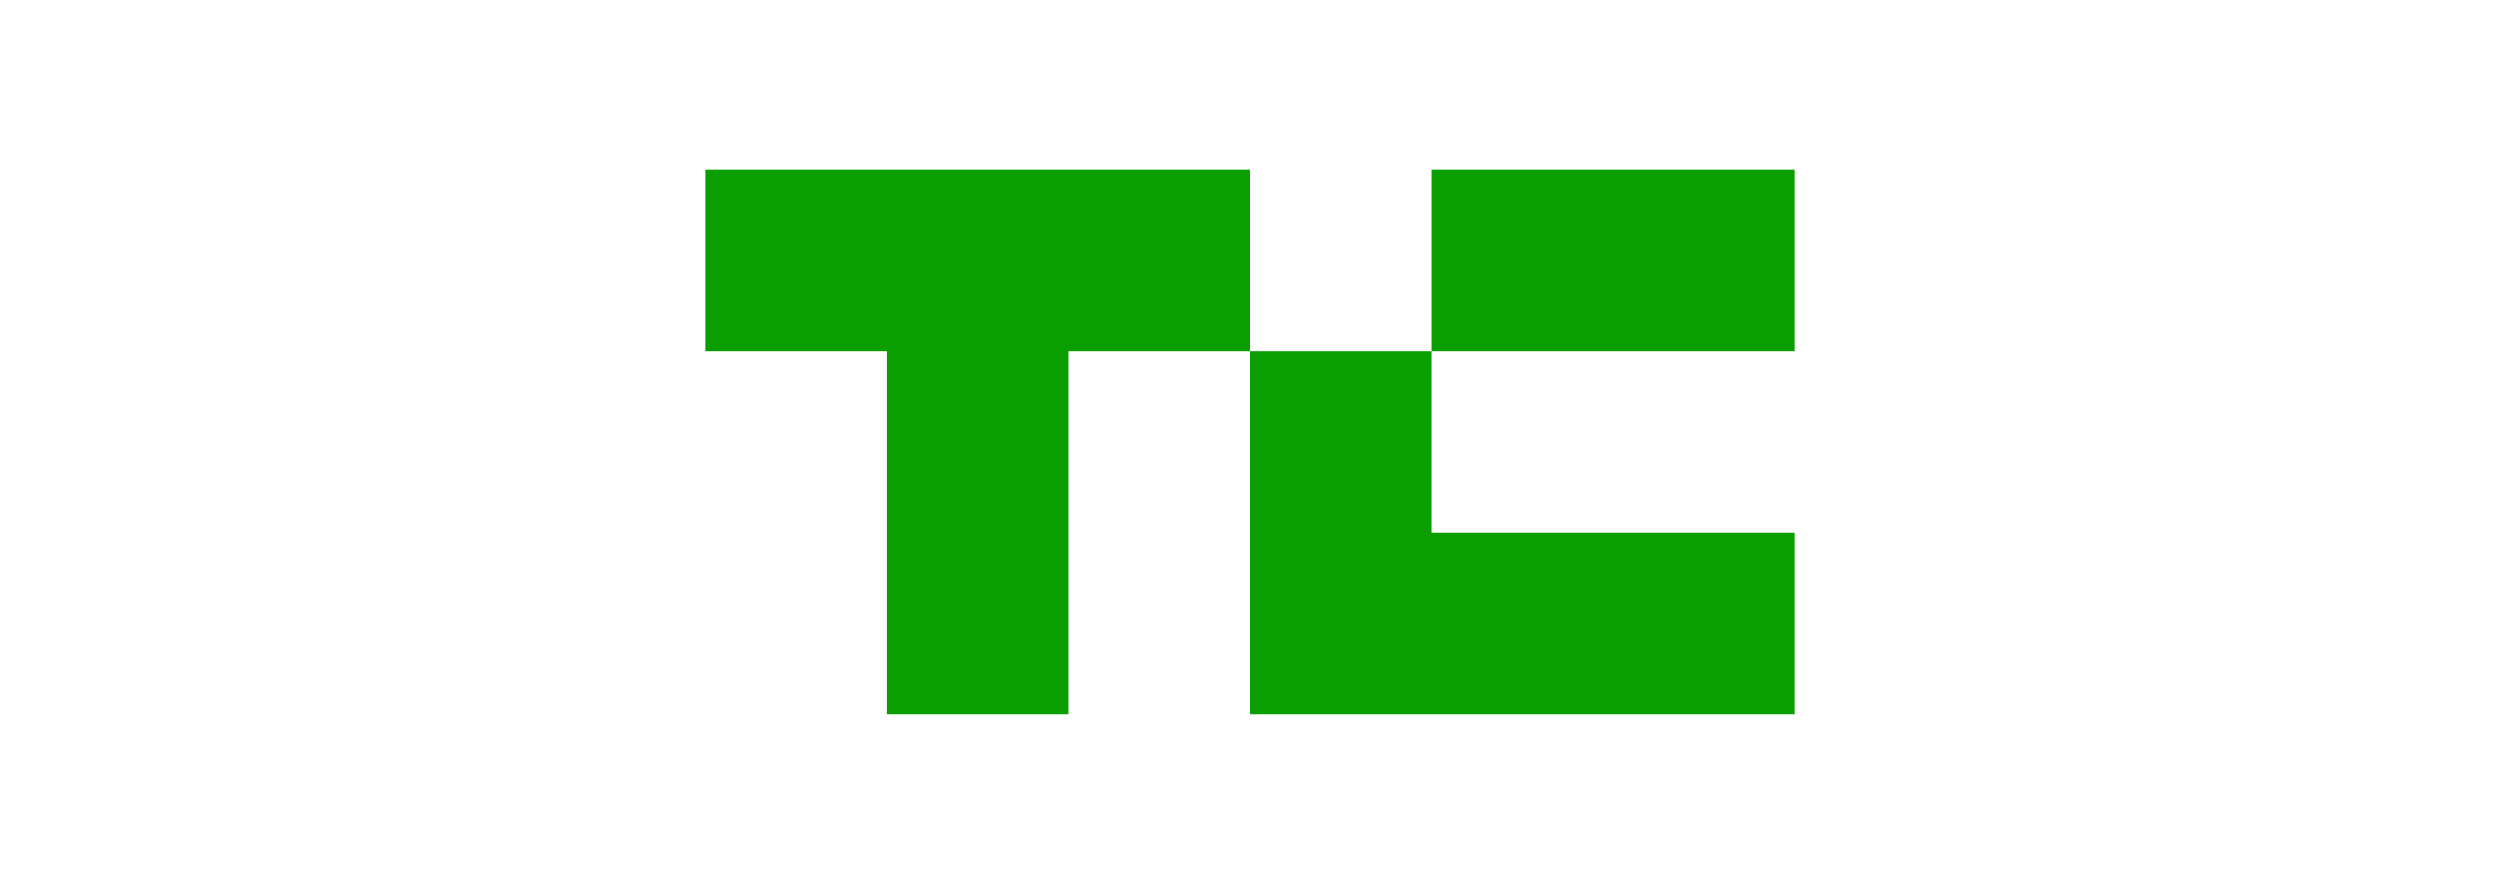
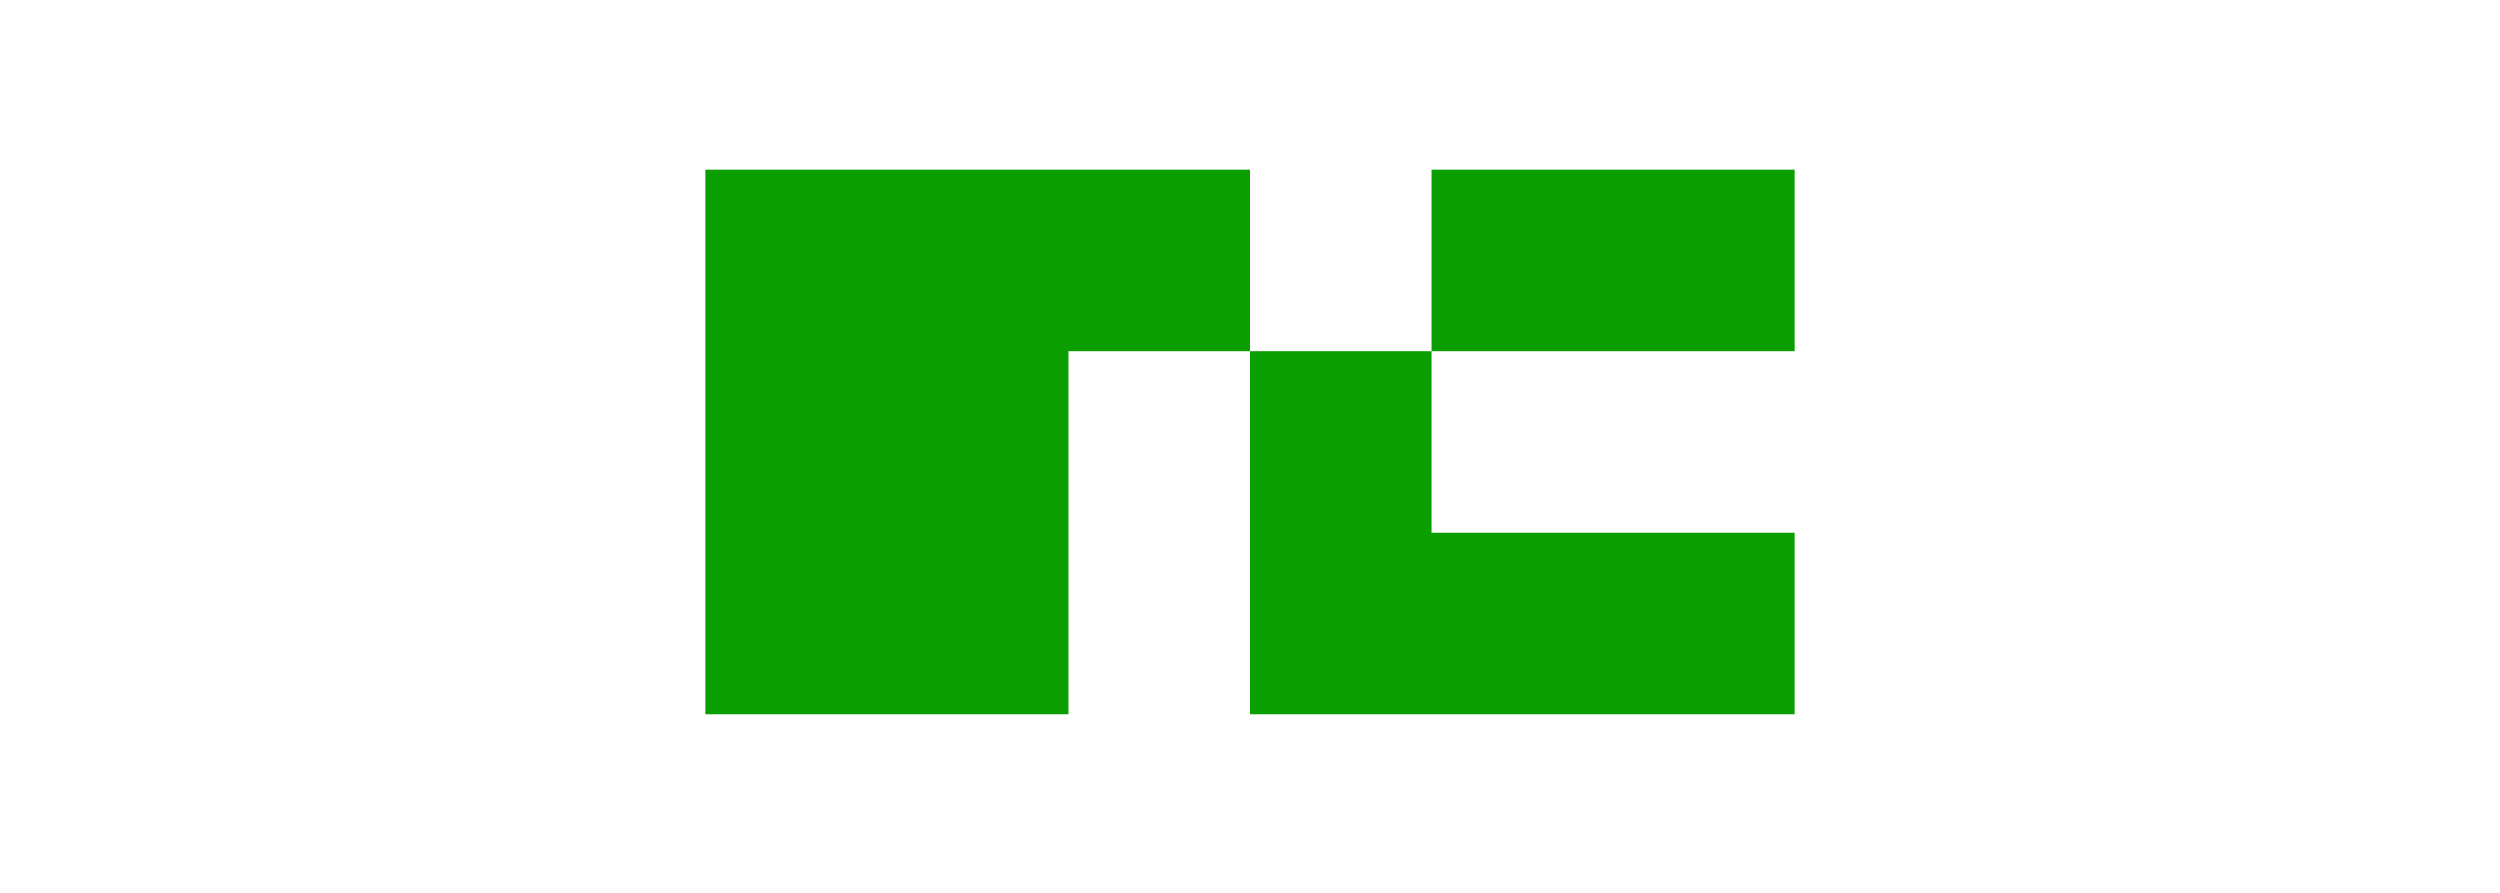
<svg xmlns="http://www.w3.org/2000/svg" width="280" height="100" fill="none" viewBox="0 0 280 100">
-   <path fill="#0A9E01" fill-rule="evenodd" d="M140 19v20.333h-20.333V80H99.333V39.333H79V19h61zm61 0h-40.667v20.333H201V19zm0 61V59.667h-40.667V39.333H140V80h61z" clip-rule="evenodd" />
+   <path fill="#0A9E01" fill-rule="evenodd" d="M140 19v20.333h-20.333V80H99.333H79V19h61zm61 0h-40.667v20.333H201V19zm0 61V59.667h-40.667V39.333H140V80h61z" clip-rule="evenodd" />
</svg>